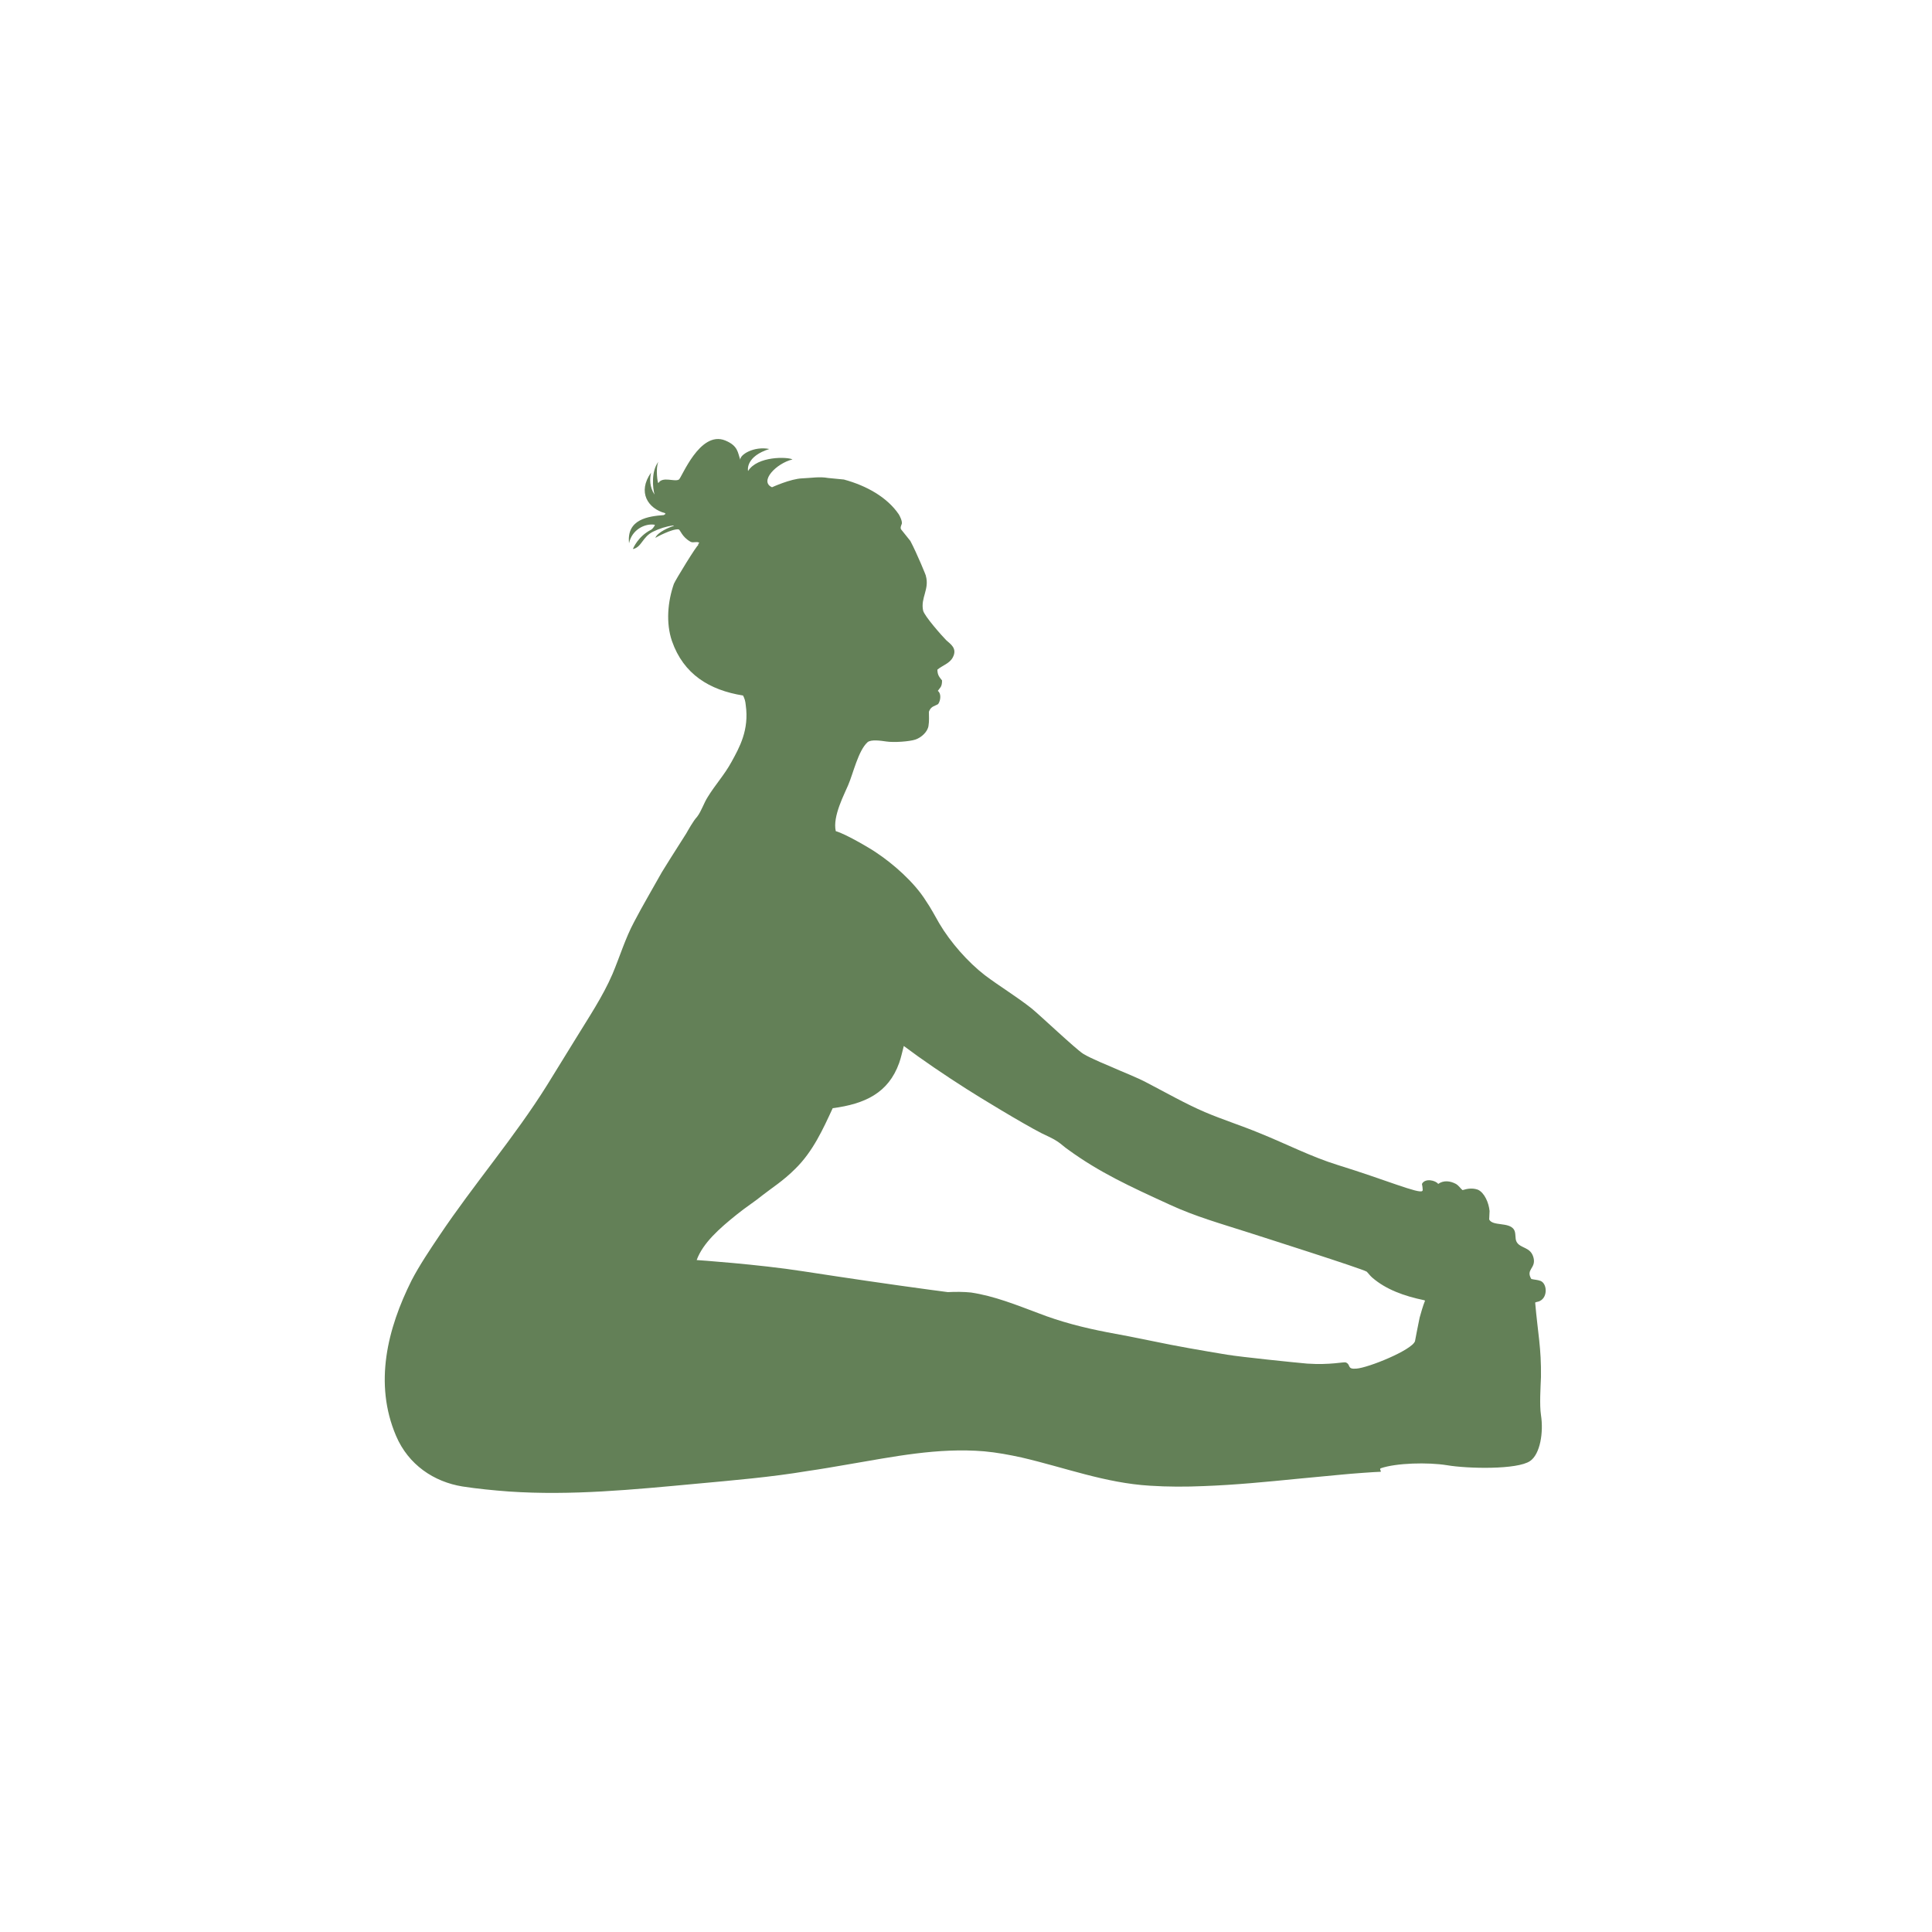
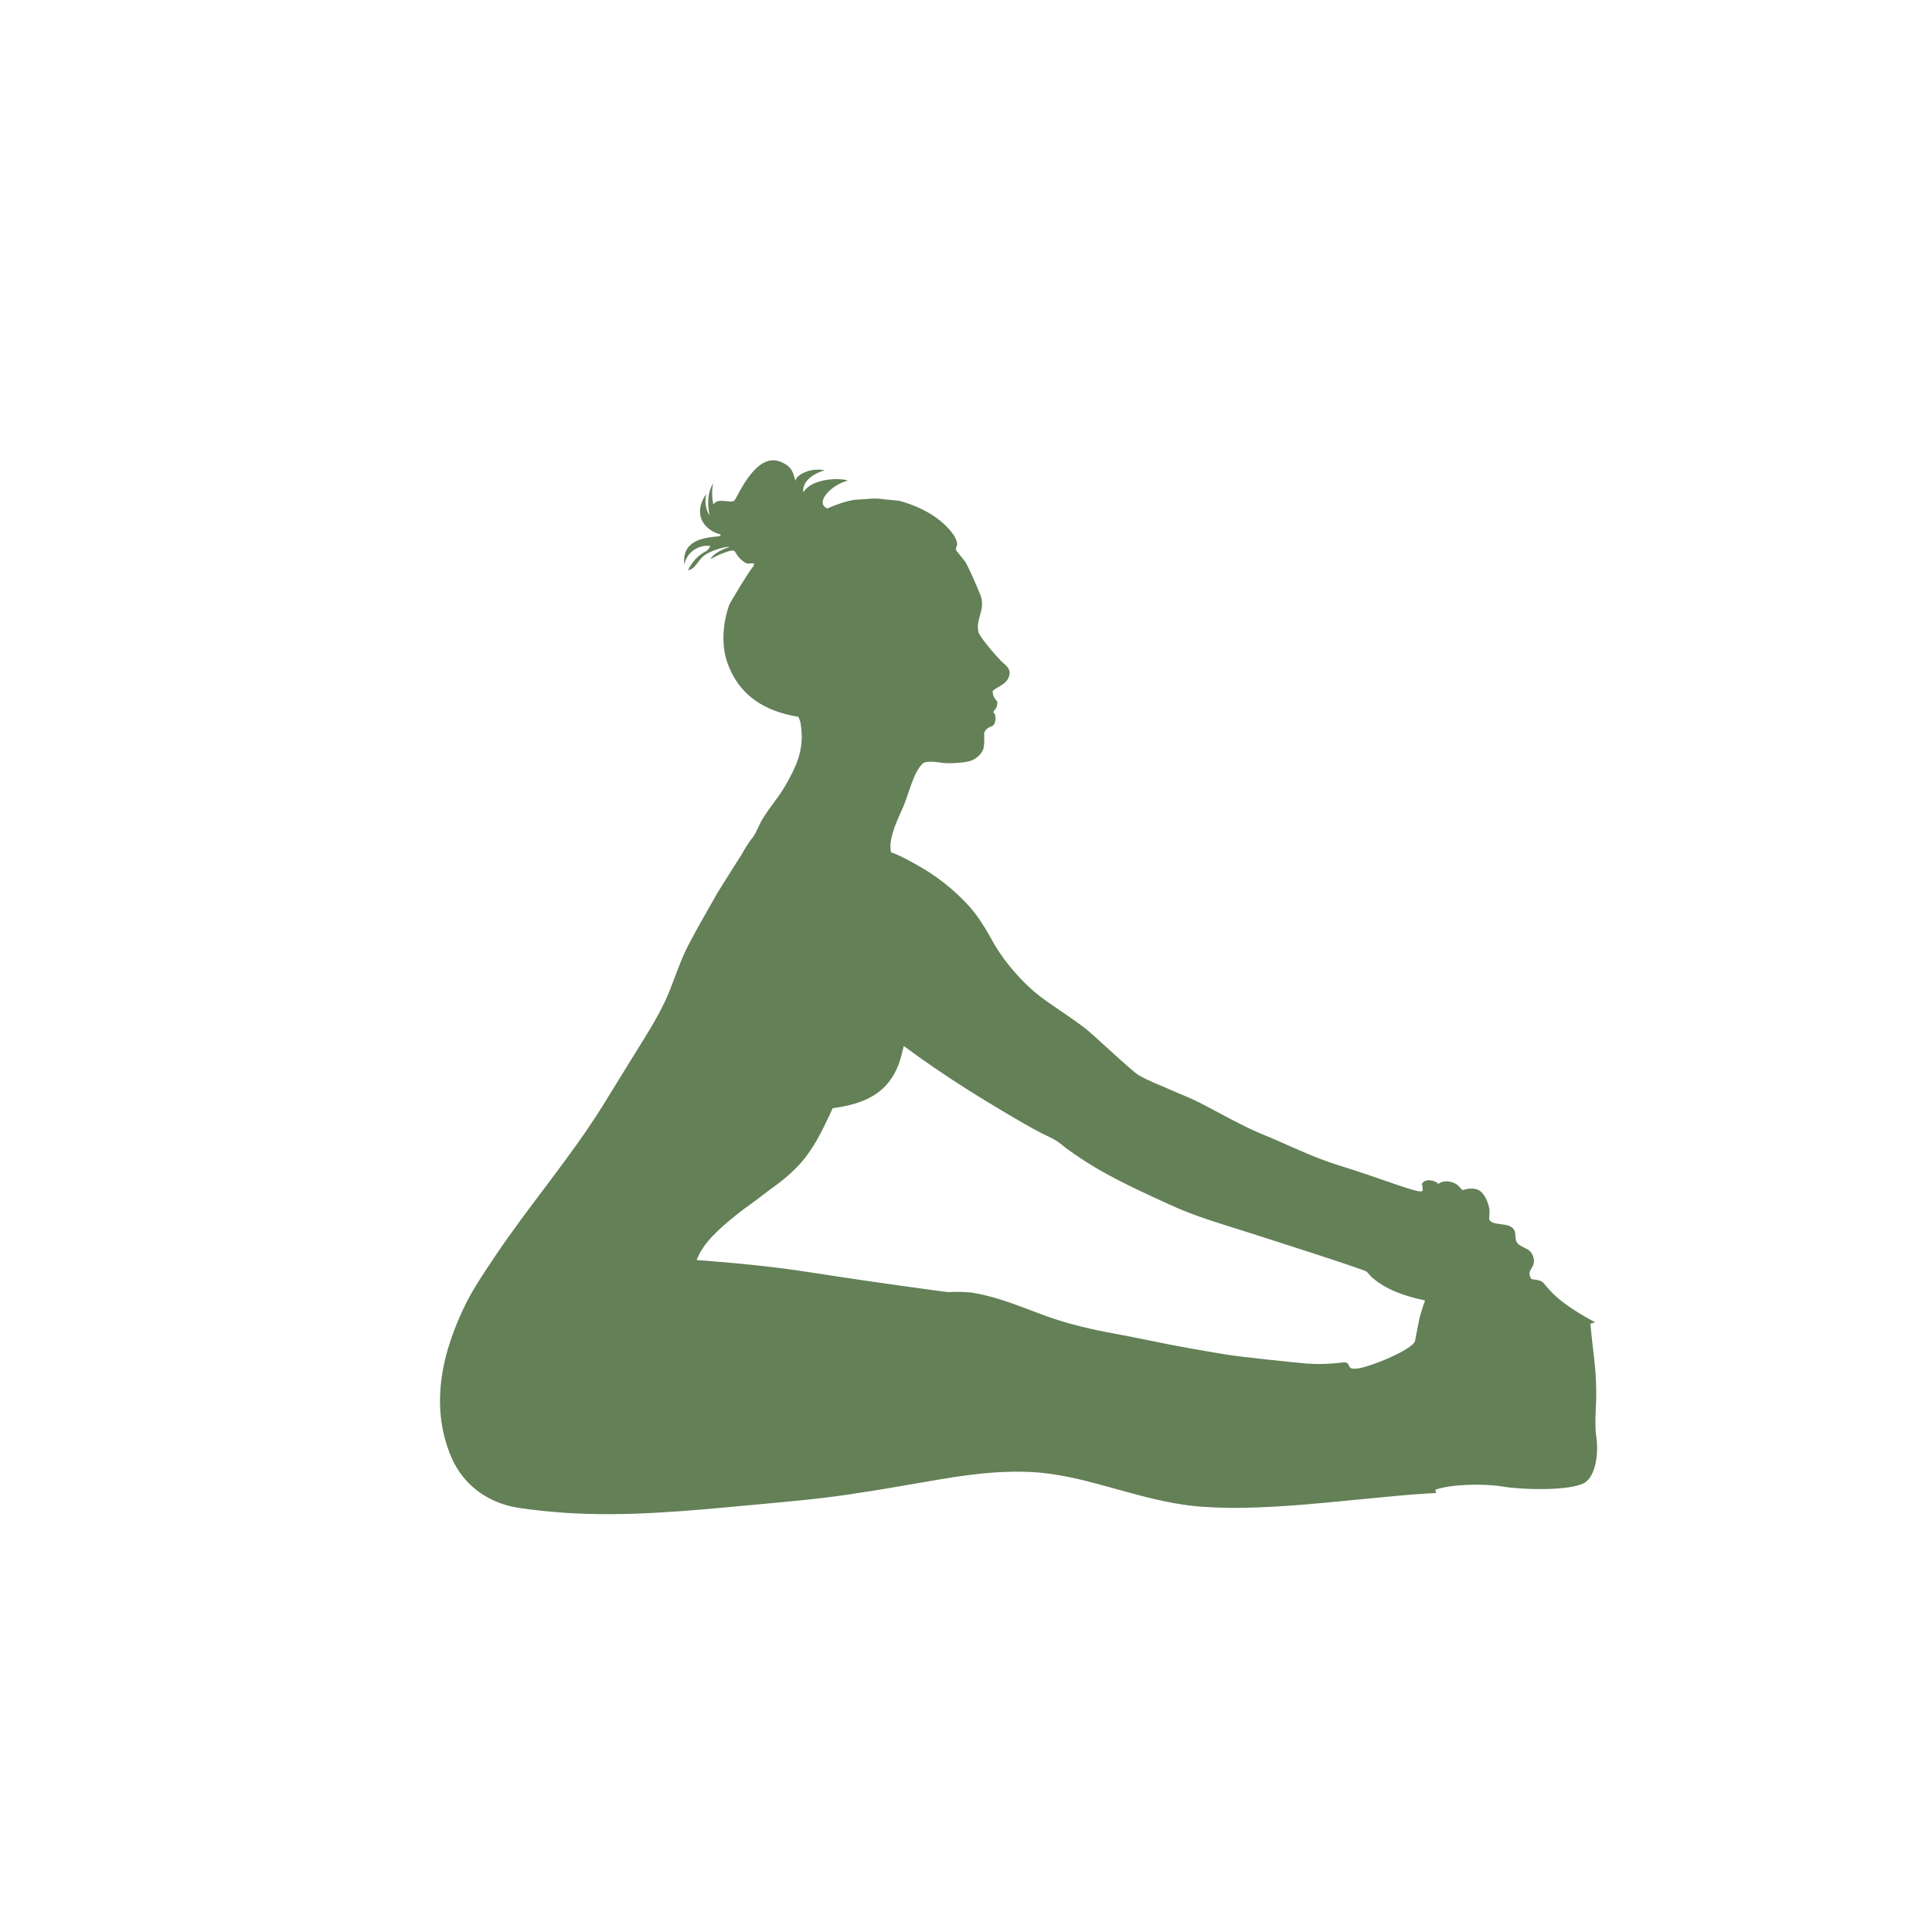
<svg xmlns="http://www.w3.org/2000/svg" version="1.1" x="0px" y="0px" viewBox="0 0 500 500" style="enable-background:new 0 0 500 500;" xml:space="preserve">
  <style type="text/css">
	.st0{fill-rule:evenodd;clip-rule:evenodd;fill:#638057;}
</style>
  <g id="Laag_2">
</g>
  <g id="Laag_3">
</g>
  <g id="Laag_1">
-     <path class="st0" d="M398.7,331.5c-0.8-0.3-1.6-0.3-2.4-0.5c-1.5-2.5,1.2-2.7,0.6-5.4c-0.7-3-3.4-2.4-4.4-4.2   c-0.5-0.9-0.1-2.3-0.7-3.2c-1.3-2-5.5-0.8-6.4-2.6c0-0.7,0.1-1.5,0.1-2.2c-0.2-2.1-1.3-4.7-3-5.5c-1.4-0.5-2.7-0.3-4,0.1   c-0.6-0.5-0.9-1.1-1.7-1.6c-1.5-0.8-3.2-1-4.6,0c-0.6-0.9-3.4-1.6-4.2,0c0.1,0.5,0.2,1.1,0.2,1.6c0,0.1-0.1,0.2-0.1,0.2   c-0.7,0.9-9.6-2.9-21.9-6.7c-6.8-2.1-13.4-5.5-20.1-8.2c-4.8-2-9.6-3.5-14.3-5.5c-4.9-2.1-10-5-14.8-7.5c-3-1.6-6.3-2.8-9.4-4.2   c-0.4-0.2-5.2-2.1-7.3-3.4c-1.9-1.2-11.2-10-13.3-11.7c-3.9-3.1-8.1-5.6-12.1-8.6c-4.4-3.4-8.9-8.5-11.8-13.4   c-1.2-2.1-2.2-4-3.5-5.9c-3-4.8-8.5-9.6-12.9-12.5c-0.8-0.6-7.6-4.7-10.4-5.5c-0.9-3.8,2.3-9.7,3.2-11.9c1.3-3,2.6-8.9,5-11.1   c0.9-0.8,3.5-0.4,4.9-0.2c2,0.3,6,0,7.5-0.5c1.5-0.5,3.2-2,3.4-3.6c0.2-1.2,0.1-2.4,0.1-3.6c0.5-1.5,1.7-1.5,2.4-2   c0.7-1,0.8-2.8-0.1-3.4c0.6-0.9,1.1-1,1.1-2.7c-0.6-0.8-1.2-1.3-1.2-2.8c1.3-1.1,3.2-1.6,4-3.2c1.2-2.3-0.6-3.4-1.7-4.4   c-1.1-1.1-5.7-6.3-6-7.7c-0.7-3.3,1.7-5.5,0.7-9c0.2,0.3-2.3-5.8-4-9c-0.8-1-1.6-2-2.4-3c-0.3-0.5,0.1-1.1,0.2-1.5   c0.1-0.7-0.5-1.9-0.8-2.4c-3-4.4-8.3-7.4-14.2-9c-1.4-0.1-2.7-0.3-4.1-0.4c-2.2-0.4-4.3,0-6.7,0.1c-3,0.1-7.8,2.3-7.8,2.3   c-3.4-1.5,1.1-6.2,5.3-7.2c-1.3-0.7-9.1-0.9-11.5,3c-0.1-0.4-0.5-3.8,5.5-5.7c-4-0.8-7.7,1.5-7.5,2.8c-0.7-1.8-0.5-3.6-3.9-5   c-6.6-2.7-11.3,9.7-12,10.1c-1.1,0.7-4.2-0.9-5.3,0.9c-0.2,0.3-0.8-3.9,0-5.5c-1.9,2.4-1.5,6.8-1,8.5c-1.3-1.9-1.3-4.1-0.9-5.7   c-3.6,5.1-0.8,9.3,3.6,10.5c0.3,0.3,0,0.2-0.3,0.5c-3.9,0.3-9.7,1-9,7.3c0.7-3.5,4.1-5.2,6.6-4.8c0.3,0-0.5,1.1-0.9,1.3   c-3.4,1.7-4.7,4.9-4.7,5c2.3-0.5,2.4-3.1,5.2-4.5c1.6-0.8,3.5-1.4,5.2-1.6c0.1,0,0.2,0.1,0.2,0.1c-1.1,0.3-4.2,1.6-4.8,3.1   c0.3-0.2,4.4-2.4,6-2.2c0.5,0.1,0.8,1.9,3.1,3.2c0.7,0.4,1.7-0.2,2.3,0.3c-0.2,0.1-0.4,0.4-0.3,0.6c-0.2-0.3-5.9,9-6.3,10   c-1.6,4.6-2.1,10.1-0.5,14.8c3,8.6,9.7,12.7,18.4,14.1c0.4,0.8,0.6,1.4,0.7,2.5c0.9,6.4-1.6,10.9-3.7,14.7c-1.8,3.3-4.2,5.9-6.1,9   c-1.1,1.7-1.6,3.6-2.8,5.2c-0.9,0.9-2.4,3.6-2.8,4.3c-2.7,4.2-6.2,9.8-6.3,10c-2.4,4.3-4.9,8.5-7.2,12.9c-2.3,4.3-3.7,9-5.6,13.5   c-2.5,5.8-6.2,11.3-9.5,16.7c-2.5,4-4.9,8-7.4,12c-8.5,13.6-19,25.7-27.9,39c-2.3,3.4-5.3,7.9-7.2,11.6c-6.2,12.4-9.8,26.6-4,40.2   c3.2,7.5,9.8,11.9,17.2,13.1c3.9,0.6,8,1,12,1.3c16.2,1.1,32.2-0.5,48.4-2c9.7-0.9,19.3-1.7,28.9-3.3c3.5-0.5,6.9-1.1,10.4-1.7   c11.8-2,23.3-4.4,35.3-3.4c3.3,0.3,6.5,0.9,9.7,1.6c11.2,2.6,21.6,6.6,33.2,7.3c4.6,0.3,9.3,0.3,13.9,0.1   c8.2-0.3,16.3-1.1,24.4-1.9c3.9-0.4,7.7-0.7,11.6-1.1c1.9-0.2,8.7-0.7,9.7-0.7c0.5,0-0.3-0.6,0.1-0.9c4-1.4,12.3-1.6,17.2-0.8   c5.3,0.9,18.2,1.2,21.5-1.1c2.6-1.8,3.5-7.4,2.8-11.9c-0.4-2.6-0.1-7.2,0-9.8c0.1-7.7-0.8-11.2-1.5-19.3c0.3-0.2,0.9-0.2,1.2-0.4   C400.6,335.7,400.4,332.2,398.7,331.5z M367.4,341c-0.6,2.9-0.8,4-1.2,6.1c-0.8,2.3-12.1,6.9-15.2,7.1c-2.5,0.2-1.3-1-2.7-1.6   c-0.5-0.2-4,0.7-10,0.3c-3.4-0.3-17-1.7-20.7-2.3c-6.6-1.1-13.1-2.2-19.7-3.6c-3.8-0.8-7.5-1.5-11.3-2.2c-6.2-1.2-12.1-2.7-18-5   c-5.6-2.1-11.3-4.4-17.3-5.3c-1.8-0.2-4.2-0.2-6-0.1c-3.1-0.4-5.3-0.7-12.5-1.7c-11.4-1.6-23-3.4-25-3.7   c-11.5-1.8-27.4-2.9-27.5-2.9c1.6-4.4,5.9-8.2,10.4-11.8c2.2-1.8,4.6-3.3,6.8-5.1c2.3-1.8,5.2-3.6,8.3-6.7   c4.6-4.5,7.2-10.3,9.7-15.7c8.3-1.1,14.4-3.9,17.2-11.7c0.5-1.4,0.8-2.9,1.2-4.4c4.8,3.6,10.7,7.6,16.2,11.1   c3.1,2,14.6,9,19.5,11.5c1.4,0.7,2.9,1.3,4.2,2.2c0.9,0.6,1.7,1.4,2.6,2c8.1,5.9,15.9,9.5,26.4,14.3c6.5,3,12.9,4.8,20.4,7.2   c3.4,1.1,29.2,9.3,30.5,10.1c0.5,0.5,0.9,1.1,1.5,1.6c3.5,3,8.1,4.7,13.4,5.8c0.1,0,0.1,0.1,0.2,0.1   C368.2,338.1,367.8,339.6,367.4,341z" />
+     <path class="st0" d="M398.7,331.5c-0.8-0.3-1.6-0.3-2.4-0.5c-1.5-2.5,1.2-2.7,0.6-5.4c-0.7-3-3.4-2.4-4.4-4.2   c-0.5-0.9-0.1-2.3-0.7-3.2c-1.3-2-5.5-0.8-6.4-2.6c0-0.7,0.1-1.5,0.1-2.2c-0.2-2.1-1.3-4.7-3-5.5c-1.4-0.5-2.7-0.3-4,0.1   c-0.6-0.5-0.9-1.1-1.7-1.6c-1.5-0.8-3.2-1-4.6,0c-0.6-0.9-3.4-1.6-4.2,0c0.1,0.5,0.2,1.1,0.2,1.6c0,0.1-0.1,0.2-0.1,0.2   c-0.7,0.9-9.6-2.9-21.9-6.7c-6.8-2.1-13.4-5.5-20.1-8.2c-4.9-2.1-10-5-14.8-7.5c-3-1.6-6.3-2.8-9.4-4.2   c-0.4-0.2-5.2-2.1-7.3-3.4c-1.9-1.2-11.2-10-13.3-11.7c-3.9-3.1-8.1-5.6-12.1-8.6c-4.4-3.4-8.9-8.5-11.8-13.4   c-1.2-2.1-2.2-4-3.5-5.9c-3-4.8-8.5-9.6-12.9-12.5c-0.8-0.6-7.6-4.7-10.4-5.5c-0.9-3.8,2.3-9.7,3.2-11.9c1.3-3,2.6-8.9,5-11.1   c0.9-0.8,3.5-0.4,4.9-0.2c2,0.3,6,0,7.5-0.5c1.5-0.5,3.2-2,3.4-3.6c0.2-1.2,0.1-2.4,0.1-3.6c0.5-1.5,1.7-1.5,2.4-2   c0.7-1,0.8-2.8-0.1-3.4c0.6-0.9,1.1-1,1.1-2.7c-0.6-0.8-1.2-1.3-1.2-2.8c1.3-1.1,3.2-1.6,4-3.2c1.2-2.3-0.6-3.4-1.7-4.4   c-1.1-1.1-5.7-6.3-6-7.7c-0.7-3.3,1.7-5.5,0.7-9c0.2,0.3-2.3-5.8-4-9c-0.8-1-1.6-2-2.4-3c-0.3-0.5,0.1-1.1,0.2-1.5   c0.1-0.7-0.5-1.9-0.8-2.4c-3-4.4-8.3-7.4-14.2-9c-1.4-0.1-2.7-0.3-4.1-0.4c-2.2-0.4-4.3,0-6.7,0.1c-3,0.1-7.8,2.3-7.8,2.3   c-3.4-1.5,1.1-6.2,5.3-7.2c-1.3-0.7-9.1-0.9-11.5,3c-0.1-0.4-0.5-3.8,5.5-5.7c-4-0.8-7.7,1.5-7.5,2.8c-0.7-1.8-0.5-3.6-3.9-5   c-6.6-2.7-11.3,9.7-12,10.1c-1.1,0.7-4.2-0.9-5.3,0.9c-0.2,0.3-0.8-3.9,0-5.5c-1.9,2.4-1.5,6.8-1,8.5c-1.3-1.9-1.3-4.1-0.9-5.7   c-3.6,5.1-0.8,9.3,3.6,10.5c0.3,0.3,0,0.2-0.3,0.5c-3.9,0.3-9.7,1-9,7.3c0.7-3.5,4.1-5.2,6.6-4.8c0.3,0-0.5,1.1-0.9,1.3   c-3.4,1.7-4.7,4.9-4.7,5c2.3-0.5,2.4-3.1,5.2-4.5c1.6-0.8,3.5-1.4,5.2-1.6c0.1,0,0.2,0.1,0.2,0.1c-1.1,0.3-4.2,1.6-4.8,3.1   c0.3-0.2,4.4-2.4,6-2.2c0.5,0.1,0.8,1.9,3.1,3.2c0.7,0.4,1.7-0.2,2.3,0.3c-0.2,0.1-0.4,0.4-0.3,0.6c-0.2-0.3-5.9,9-6.3,10   c-1.6,4.6-2.1,10.1-0.5,14.8c3,8.6,9.7,12.7,18.4,14.1c0.4,0.8,0.6,1.4,0.7,2.5c0.9,6.4-1.6,10.9-3.7,14.7c-1.8,3.3-4.2,5.9-6.1,9   c-1.1,1.7-1.6,3.6-2.8,5.2c-0.9,0.9-2.4,3.6-2.8,4.3c-2.7,4.2-6.2,9.8-6.3,10c-2.4,4.3-4.9,8.5-7.2,12.9c-2.3,4.3-3.7,9-5.6,13.5   c-2.5,5.8-6.2,11.3-9.5,16.7c-2.5,4-4.9,8-7.4,12c-8.5,13.6-19,25.7-27.9,39c-2.3,3.4-5.3,7.9-7.2,11.6c-6.2,12.4-9.8,26.6-4,40.2   c3.2,7.5,9.8,11.9,17.2,13.1c3.9,0.6,8,1,12,1.3c16.2,1.1,32.2-0.5,48.4-2c9.7-0.9,19.3-1.7,28.9-3.3c3.5-0.5,6.9-1.1,10.4-1.7   c11.8-2,23.3-4.4,35.3-3.4c3.3,0.3,6.5,0.9,9.7,1.6c11.2,2.6,21.6,6.6,33.2,7.3c4.6,0.3,9.3,0.3,13.9,0.1   c8.2-0.3,16.3-1.1,24.4-1.9c3.9-0.4,7.7-0.7,11.6-1.1c1.9-0.2,8.7-0.7,9.7-0.7c0.5,0-0.3-0.6,0.1-0.9c4-1.4,12.3-1.6,17.2-0.8   c5.3,0.9,18.2,1.2,21.5-1.1c2.6-1.8,3.5-7.4,2.8-11.9c-0.4-2.6-0.1-7.2,0-9.8c0.1-7.7-0.8-11.2-1.5-19.3c0.3-0.2,0.9-0.2,1.2-0.4   C400.6,335.7,400.4,332.2,398.7,331.5z M367.4,341c-0.6,2.9-0.8,4-1.2,6.1c-0.8,2.3-12.1,6.9-15.2,7.1c-2.5,0.2-1.3-1-2.7-1.6   c-0.5-0.2-4,0.7-10,0.3c-3.4-0.3-17-1.7-20.7-2.3c-6.6-1.1-13.1-2.2-19.7-3.6c-3.8-0.8-7.5-1.5-11.3-2.2c-6.2-1.2-12.1-2.7-18-5   c-5.6-2.1-11.3-4.4-17.3-5.3c-1.8-0.2-4.2-0.2-6-0.1c-3.1-0.4-5.3-0.7-12.5-1.7c-11.4-1.6-23-3.4-25-3.7   c-11.5-1.8-27.4-2.9-27.5-2.9c1.6-4.4,5.9-8.2,10.4-11.8c2.2-1.8,4.6-3.3,6.8-5.1c2.3-1.8,5.2-3.6,8.3-6.7   c4.6-4.5,7.2-10.3,9.7-15.7c8.3-1.1,14.4-3.9,17.2-11.7c0.5-1.4,0.8-2.9,1.2-4.4c4.8,3.6,10.7,7.6,16.2,11.1   c3.1,2,14.6,9,19.5,11.5c1.4,0.7,2.9,1.3,4.2,2.2c0.9,0.6,1.7,1.4,2.6,2c8.1,5.9,15.9,9.5,26.4,14.3c6.5,3,12.9,4.8,20.4,7.2   c3.4,1.1,29.2,9.3,30.5,10.1c0.5,0.5,0.9,1.1,1.5,1.6c3.5,3,8.1,4.7,13.4,5.8c0.1,0,0.1,0.1,0.2,0.1   C368.2,338.1,367.8,339.6,367.4,341z" />
  </g>
</svg>